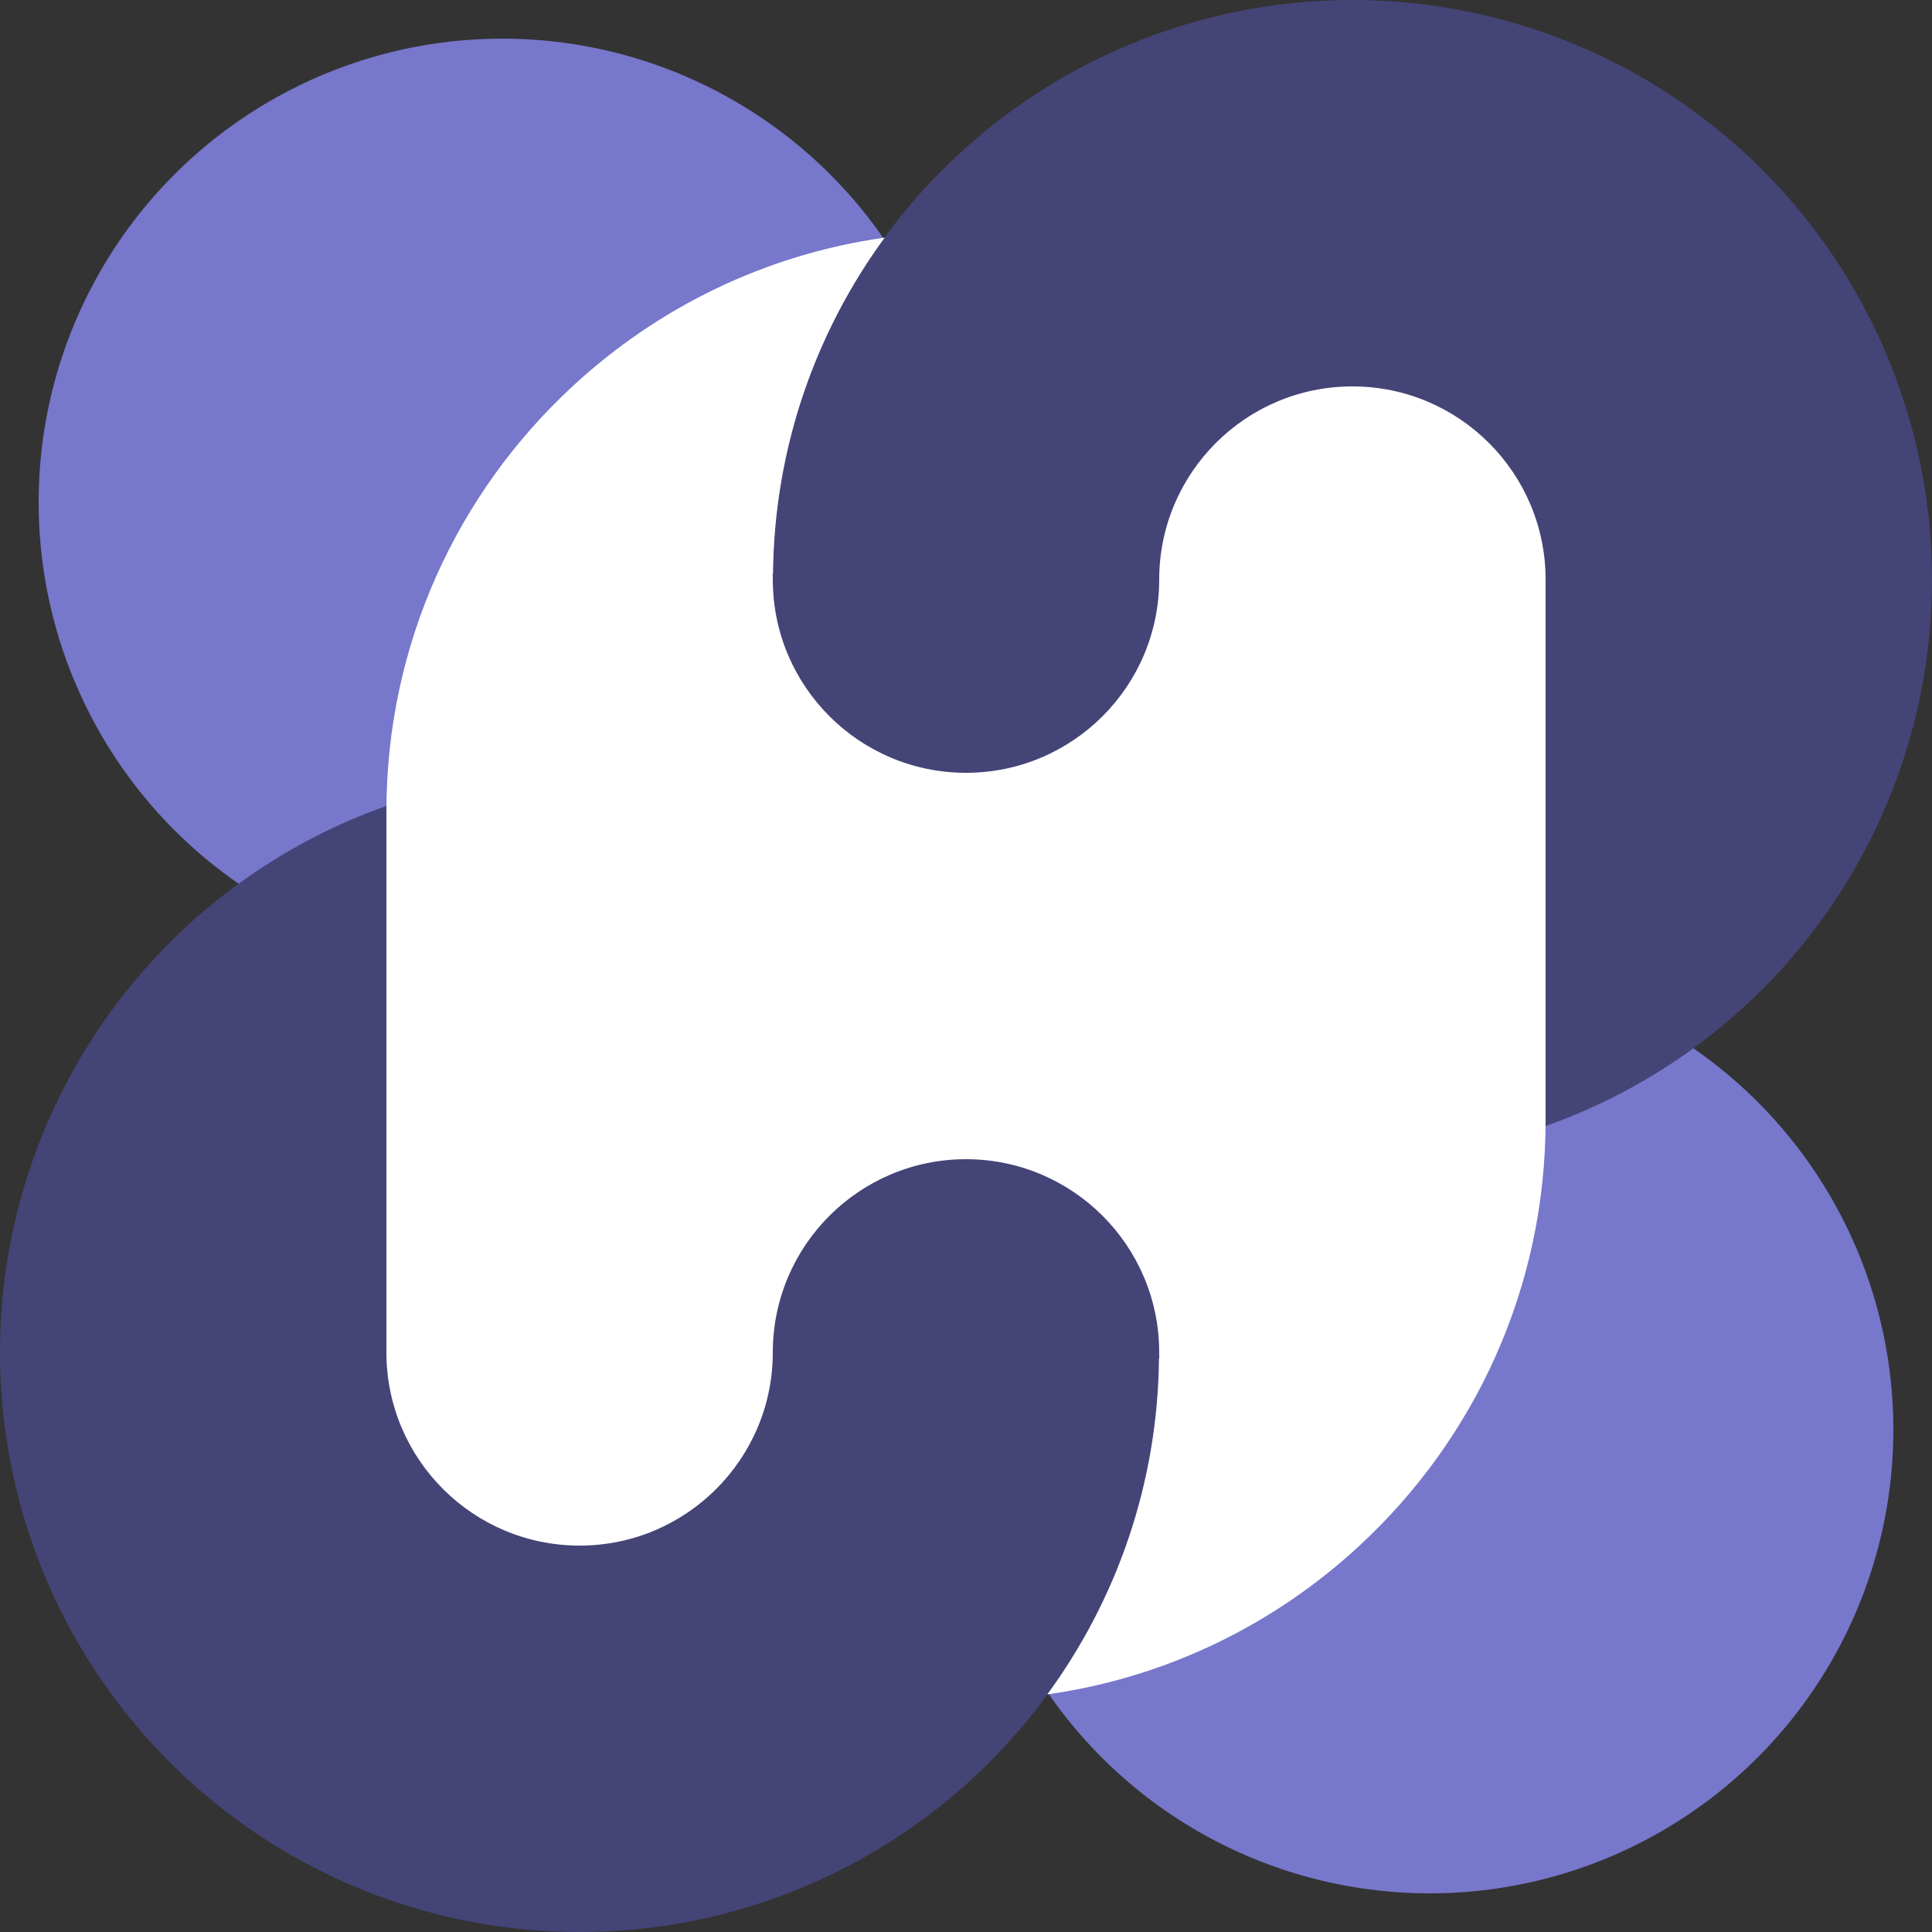
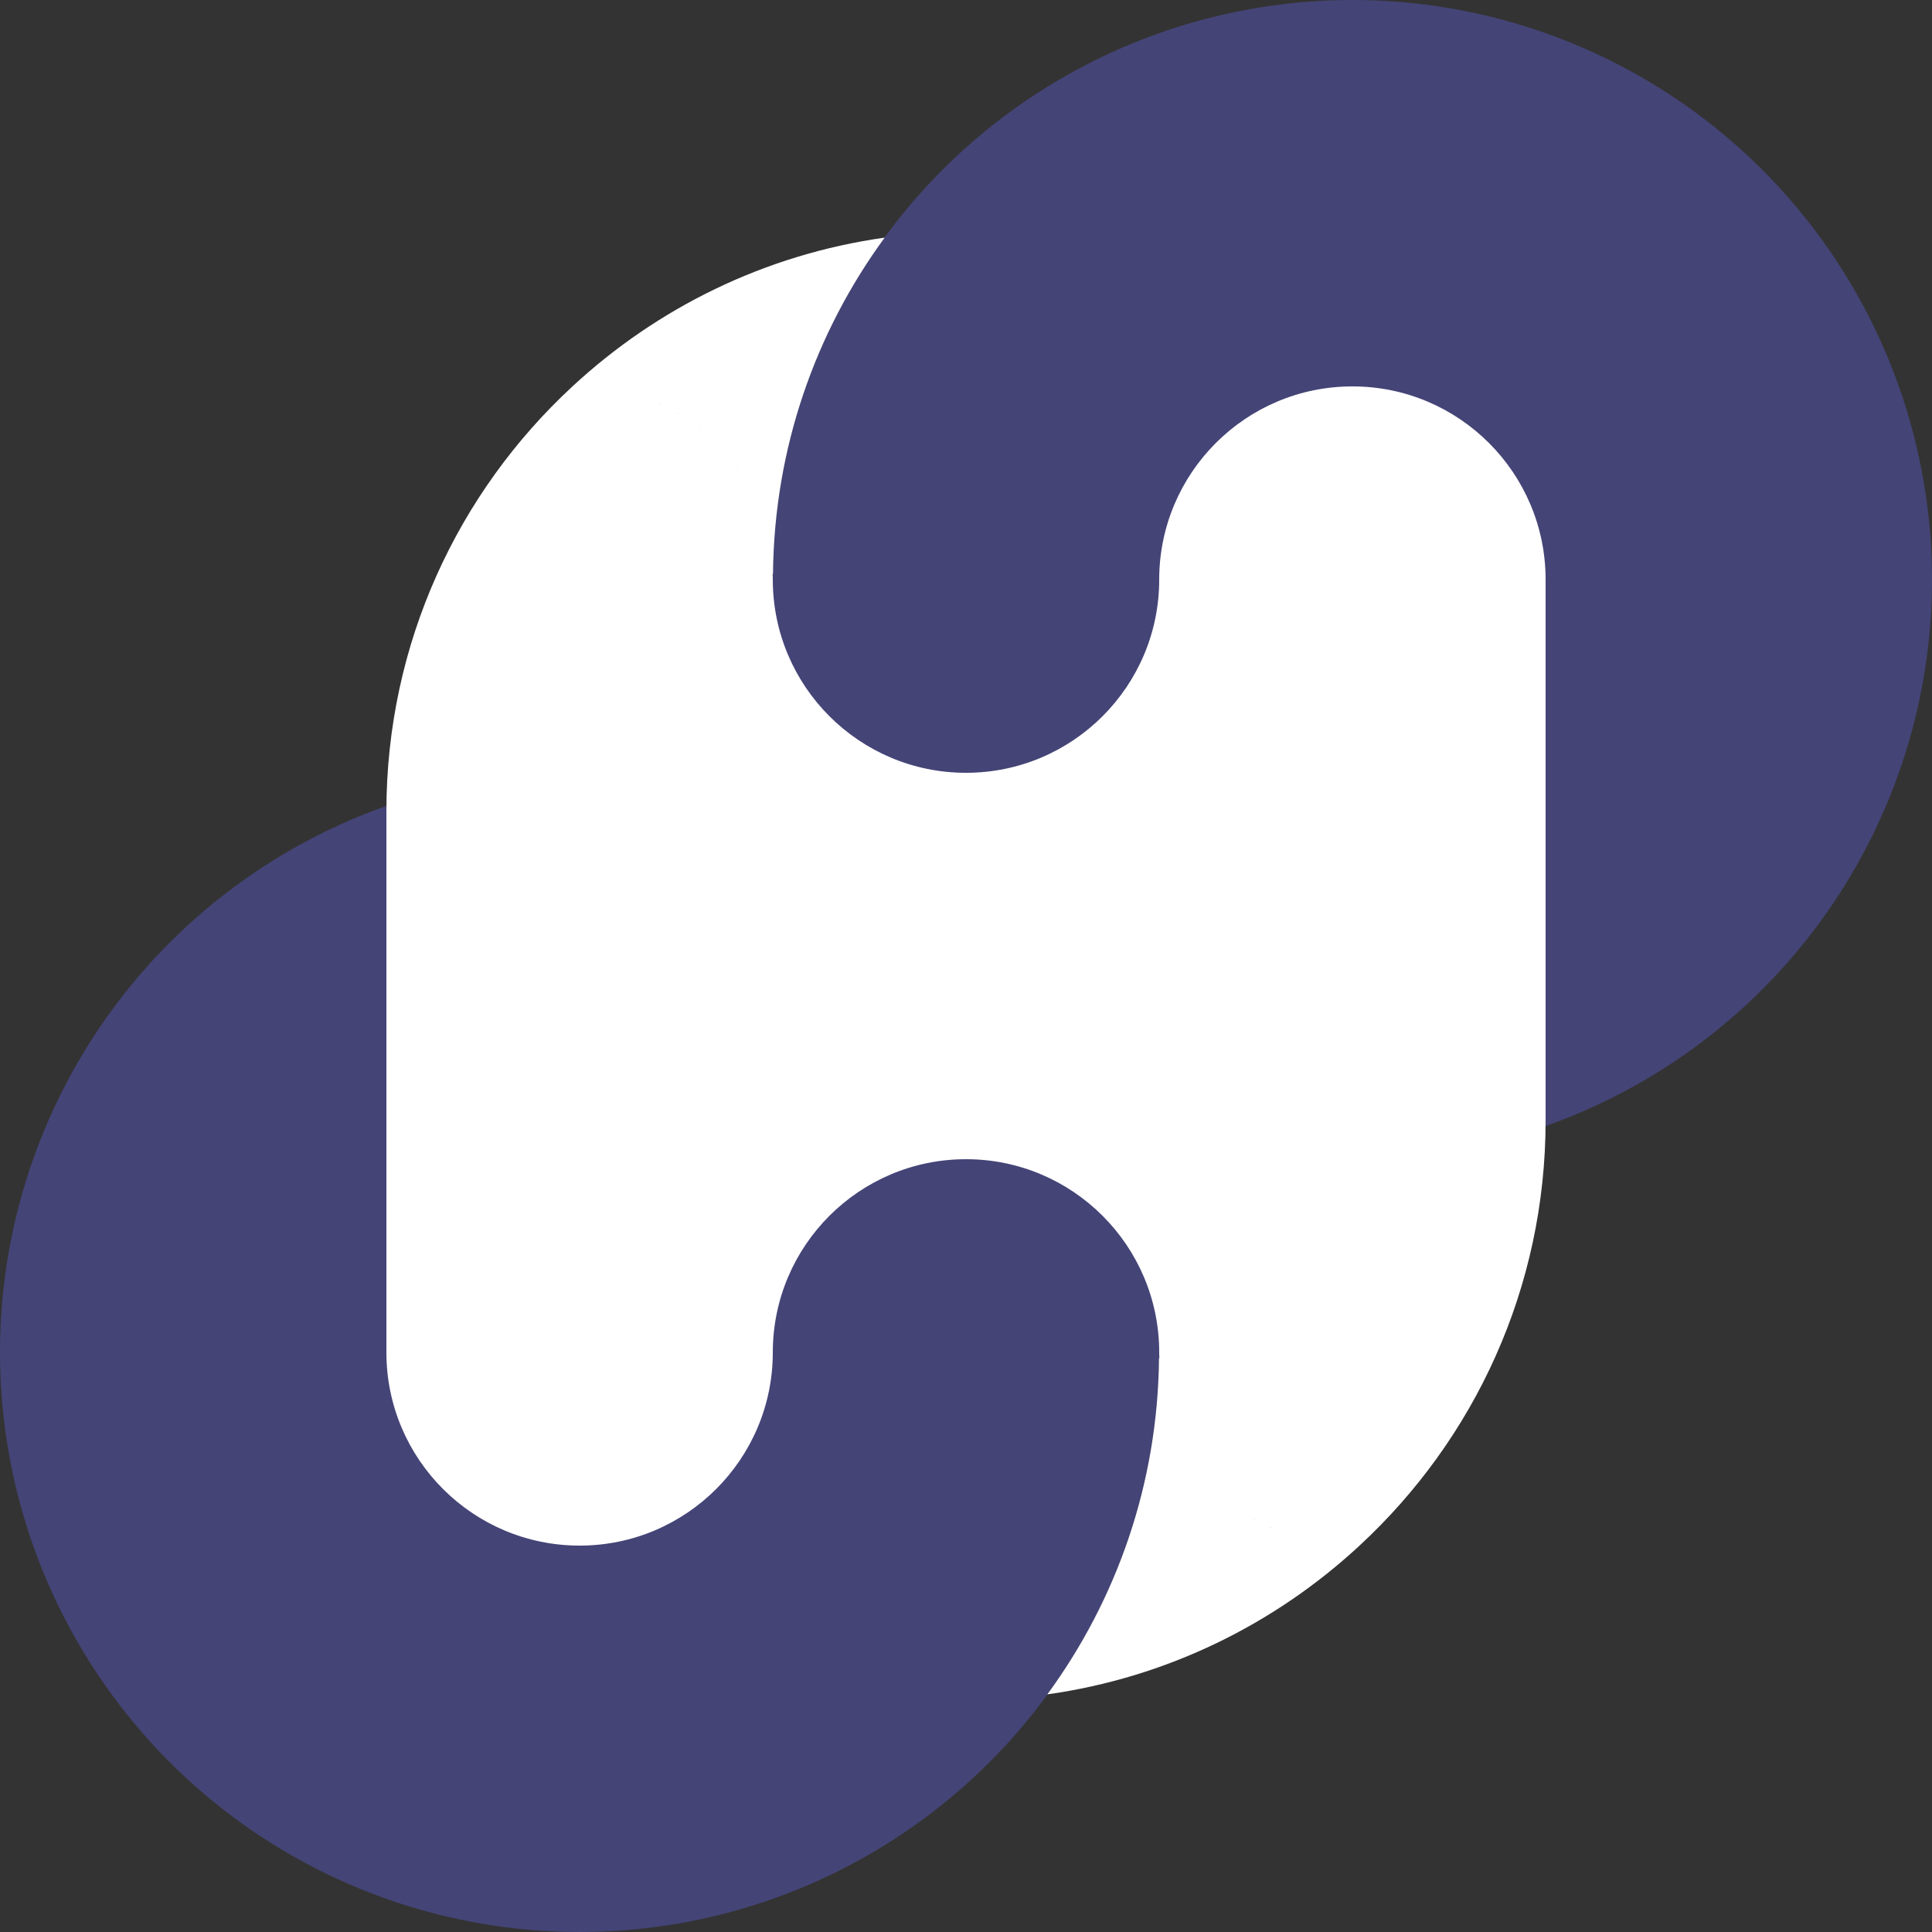
<svg xmlns="http://www.w3.org/2000/svg" version="1.1" x="0px" y="0px" viewBox="0 0 1000 1000" style="enable-background:new 0 0 1000 1000;" xml:space="preserve">
  <rect x="0" y="0" width="1000" height="1000" fill="#333333" stroke="none" />
  <style type="text/css">
	.st0{display:none;opacity:0.86;}
	.st1{fill:#7777CC;}
	.st2{fill:#444477;}
	.st3{fill:#FFFFFF;}
	.st4{display:none;}
</style>
  <g id="图层_1" class="st0">
</g>
  <g id="图层_2">
-     <circle class="st1" cx="740" cy="740" r="240" />
-     <circle class="st1" cx="260" cy="260" r="240" />
    <circle class="st2" cx="300" cy="700" r="300" />
    <circle class="st2" cx="700" cy="300" r="300" />
    <path class="st3" d="M700,200c-55.2,0-100,44.8-100,100s-44.8,100-100,100s-100-44.8-100-100c0-1,0-1.9-0.1-2.9c0,0,0,0,0,0   c0,0,0,0,0.1,0c0,0,0,0,0.1,0c0.6-65.1,22-125.2,57.8-174.1c-62,8.7-117.8,36.4-161.6,77c0,0-0.1,0.1-0.1,0.1   c-1.6,0.1-3.3,0.2-4.9,0.3c1.6-0.1,3.3-0.2,4.9-0.3C237,254.9,200,333.1,200,420v280c0,55.2,44.8,100,100,100s100-44.8,100-100   s44.8-100,100-100s100,44.8,100,100c0,1,0,1.9,0.1,2.9c0,0,0,0,0,0c0,0,0,0-0.1,0c0,0,0,0-0.1,0c-0.6,65.1-22,125.2-57.8,174.1   c62-8.7,117.8-36.4,161.6-77c0,0,0.1-0.1,0.1-0.1c1.6-0.1,3.3-0.2,4.9-0.3c-1.6,0.1-3.3,0.2-4.9,0.3C763,745.1,800,666.9,800,580   V300C800,244.8,755.2,200,700,200z M394.8,268.2C394.8,268.2,394.8,268.2,394.8,268.2C394.8,268.2,394.8,268.2,394.8,268.2z    M393.2,263.7C393.2,263.6,393.1,263.6,393.2,263.7C393.1,263.6,393.2,263.6,393.2,263.7z M391.3,259.3c0,0,0-0.1-0.1-0.1   C391.3,259.2,391.3,259.2,391.3,259.3z M389.3,255c0-0.1-0.1-0.1-0.1-0.2C389.2,254.9,389.3,254.9,389.3,255z M387.1,250.8   c0-0.1-0.1-0.2-0.1-0.3C387,250.7,387,250.7,387.1,250.8z M384.6,246.8c-0.1-0.1-0.1-0.2-0.2-0.3   C384.5,246.6,384.6,246.7,384.6,246.8z M382,242.9c-0.1-0.1-0.2-0.3-0.3-0.4C381.8,242.6,382,242.7,382,242.9z M379.3,239.1   c-0.1-0.2-0.3-0.3-0.4-0.5C379,238.7,379.1,238.9,379.3,239.1z M376.3,235.4c-0.2-0.2-0.3-0.4-0.5-0.6   C376,235,376.2,235.2,376.3,235.4z M373.2,231.9c-0.2-0.2-0.4-0.4-0.6-0.6C372.8,231.5,373,231.7,373.2,231.9z M369.9,228.5   c-0.2-0.2-0.5-0.5-0.7-0.7C369.4,228.1,369.7,228.3,369.9,228.5z M305.1,200.1c-1.7-0.1-3.4-0.1-5.1-0.1   C301.7,200,303.4,200,305.1,200.1z M366.5,225.3c-0.3-0.3-0.6-0.5-0.9-0.7C365.9,224.8,366.2,225.1,366.5,225.3z M362.9,222.3   c-0.3-0.3-0.7-0.5-1-0.8C362.3,221.8,362.6,222,362.9,222.3z M359.2,219.4c-0.4-0.3-0.8-0.5-1.1-0.8   C358.4,218.9,358.8,219.1,359.2,219.4z M355.3,216.7c-0.4-0.3-0.9-0.6-1.3-0.8C354.5,216.1,354.9,216.4,355.3,216.7z M351.3,214.2   c-0.5-0.3-1-0.6-1.4-0.8C350.4,213.6,350.8,213.9,351.3,214.2z M347.2,211.8c-0.5-0.3-1.1-0.5-1.6-0.8   C346.1,211.3,346.6,211.5,347.2,211.8z M342.9,209.7c-0.6-0.3-1.2-0.5-1.8-0.8C341.7,209.1,342.3,209.4,342.9,209.7z M338.5,207.7   c-0.6-0.3-1.3-0.5-1.9-0.8C337.3,207.2,337.9,207.4,338.5,207.7z M334.1,206c-0.7-0.3-1.4-0.5-2.1-0.7   C332.7,205.5,333.4,205.7,334.1,206z M329.5,204.4c-0.8-0.2-1.5-0.4-2.3-0.6C327.9,204,328.7,204.2,329.5,204.4z M324.8,203.1   c-0.8-0.2-1.6-0.4-2.5-0.6C323.1,202.7,324,202.9,324.8,203.1z M320,202c-0.9-0.2-1.8-0.3-2.7-0.5C318.2,201.7,319.1,201.8,320,202   z M315.1,201.1c-1-0.1-1.9-0.3-2.9-0.4C313.2,200.9,314.1,201,315.1,201.1z M310.1,200.5c-1.1-0.1-2.2-0.2-3.3-0.2   C307.9,200.3,309,200.4,310.1,200.5z M605.2,731.8C605.2,731.8,605.2,731.8,605.2,731.8C605.2,731.8,605.2,731.8,605.2,731.8z    M627.4,768.7c-0.2-0.2-0.4-0.4-0.6-0.6C627,768.3,627.2,768.5,627.4,768.7z M624.2,765.1c-0.2-0.2-0.3-0.4-0.5-0.6   C623.8,764.8,624,765,624.2,765.1z M621.1,761.4c-0.1-0.2-0.3-0.3-0.4-0.5C620.9,761.1,621,761.3,621.1,761.4z M618.2,757.6   c-0.1-0.1-0.2-0.3-0.3-0.4C618,757.3,618.2,757.4,618.2,757.6z M615.6,753.6c-0.1-0.1-0.1-0.2-0.2-0.3   C615.4,753.3,615.5,753.4,615.6,753.6z M613.1,749.4c0-0.1-0.1-0.2-0.1-0.3C613,749.3,613,749.3,613.1,749.4z M610.8,745.2   c0-0.1-0.1-0.1-0.1-0.2C610.7,745.1,610.8,745.1,610.8,745.2z M608.7,740.9c0,0,0-0.1-0.1-0.1C608.7,740.8,608.7,740.8,608.7,740.9   z M606.9,736.4C606.9,736.4,606.8,736.4,606.9,736.4C606.8,736.4,606.9,736.4,606.9,736.4z M630.1,771.5c0.2,0.2,0.5,0.5,0.7,0.7   C630.6,771.9,630.3,771.7,630.1,771.5z M694.9,799.9c1.7,0.1,3.4,0.1,5.1,0.1C698.3,800,696.6,800,694.9,799.9z M633.5,774.7   c0.3,0.3,0.6,0.5,0.9,0.7C634.1,775.2,633.8,774.9,633.5,774.7z M637.1,777.7c0.3,0.3,0.7,0.5,1,0.8   C637.7,778.2,637.4,778,637.1,777.7z M640.8,780.6c0.4,0.3,0.8,0.5,1.1,0.8C641.6,781.1,641.2,780.9,640.8,780.6z M644.7,783.3   c0.4,0.3,0.9,0.6,1.3,0.8C645.5,783.9,645.1,783.6,644.7,783.3z M648.7,785.8c0.5,0.3,1,0.6,1.4,0.8   C649.6,786.4,649.2,786.1,648.7,785.8z M652.8,788.2c0.5,0.3,1.1,0.5,1.6,0.8C653.9,788.7,653.4,788.5,652.8,788.2z M657.1,790.3   c0.6,0.3,1.2,0.5,1.8,0.8C658.3,790.9,657.7,790.6,657.1,790.3z M661.5,792.3c0.6,0.3,1.3,0.5,1.9,0.8   C662.7,792.8,662.1,792.6,661.5,792.3z M665.9,794c0.7,0.3,1.4,0.5,2.1,0.7C667.3,794.5,666.6,794.3,665.9,794z M670.5,795.6   c0.8,0.2,1.5,0.4,2.3,0.6C672.1,796,671.3,795.8,670.5,795.6z M675.2,796.9c0.8,0.2,1.6,0.4,2.5,0.6   C676.9,797.3,676,797.1,675.2,796.9z M680,798c0.9,0.2,1.8,0.3,2.7,0.5C681.8,798.3,680.9,798.2,680,798z M684.9,798.9   c1,0.1,1.9,0.3,2.9,0.4C686.8,799.1,685.9,799,684.9,798.9z M689.9,799.5c1.1,0.1,2.2,0.2,3.3,0.2   C692.1,799.7,691,799.6,689.9,799.5z" />
  </g>
</svg>